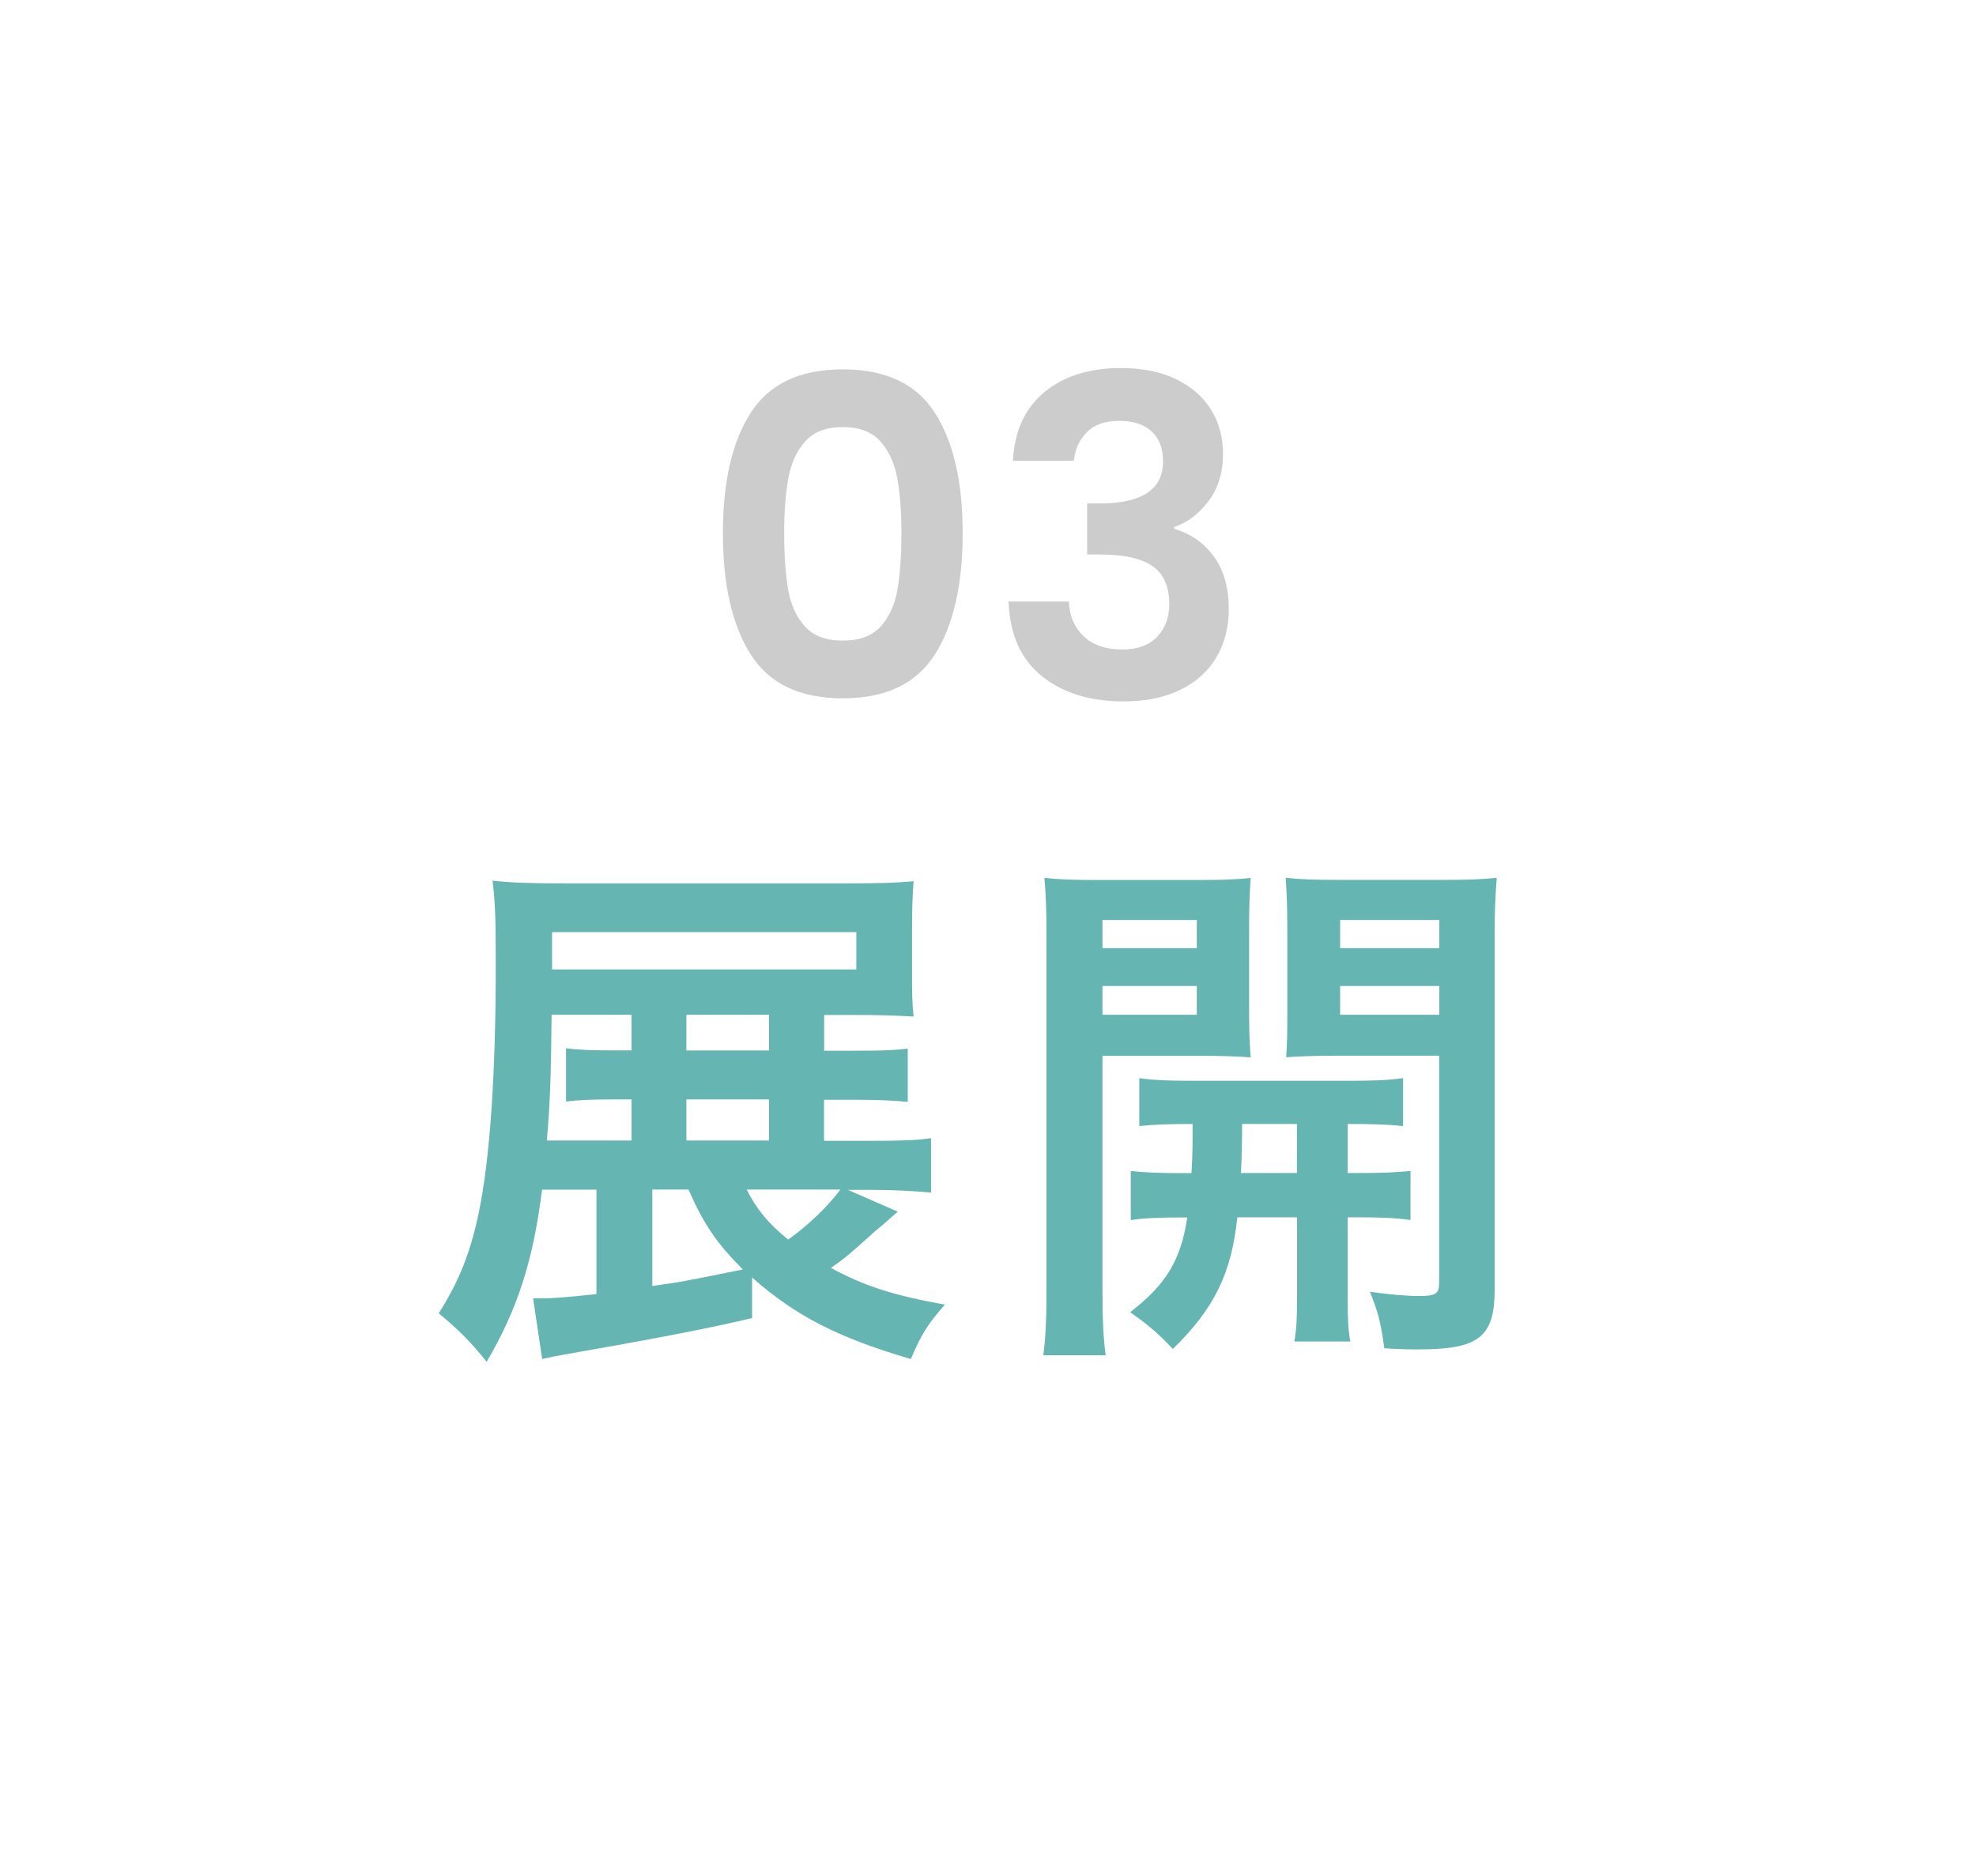
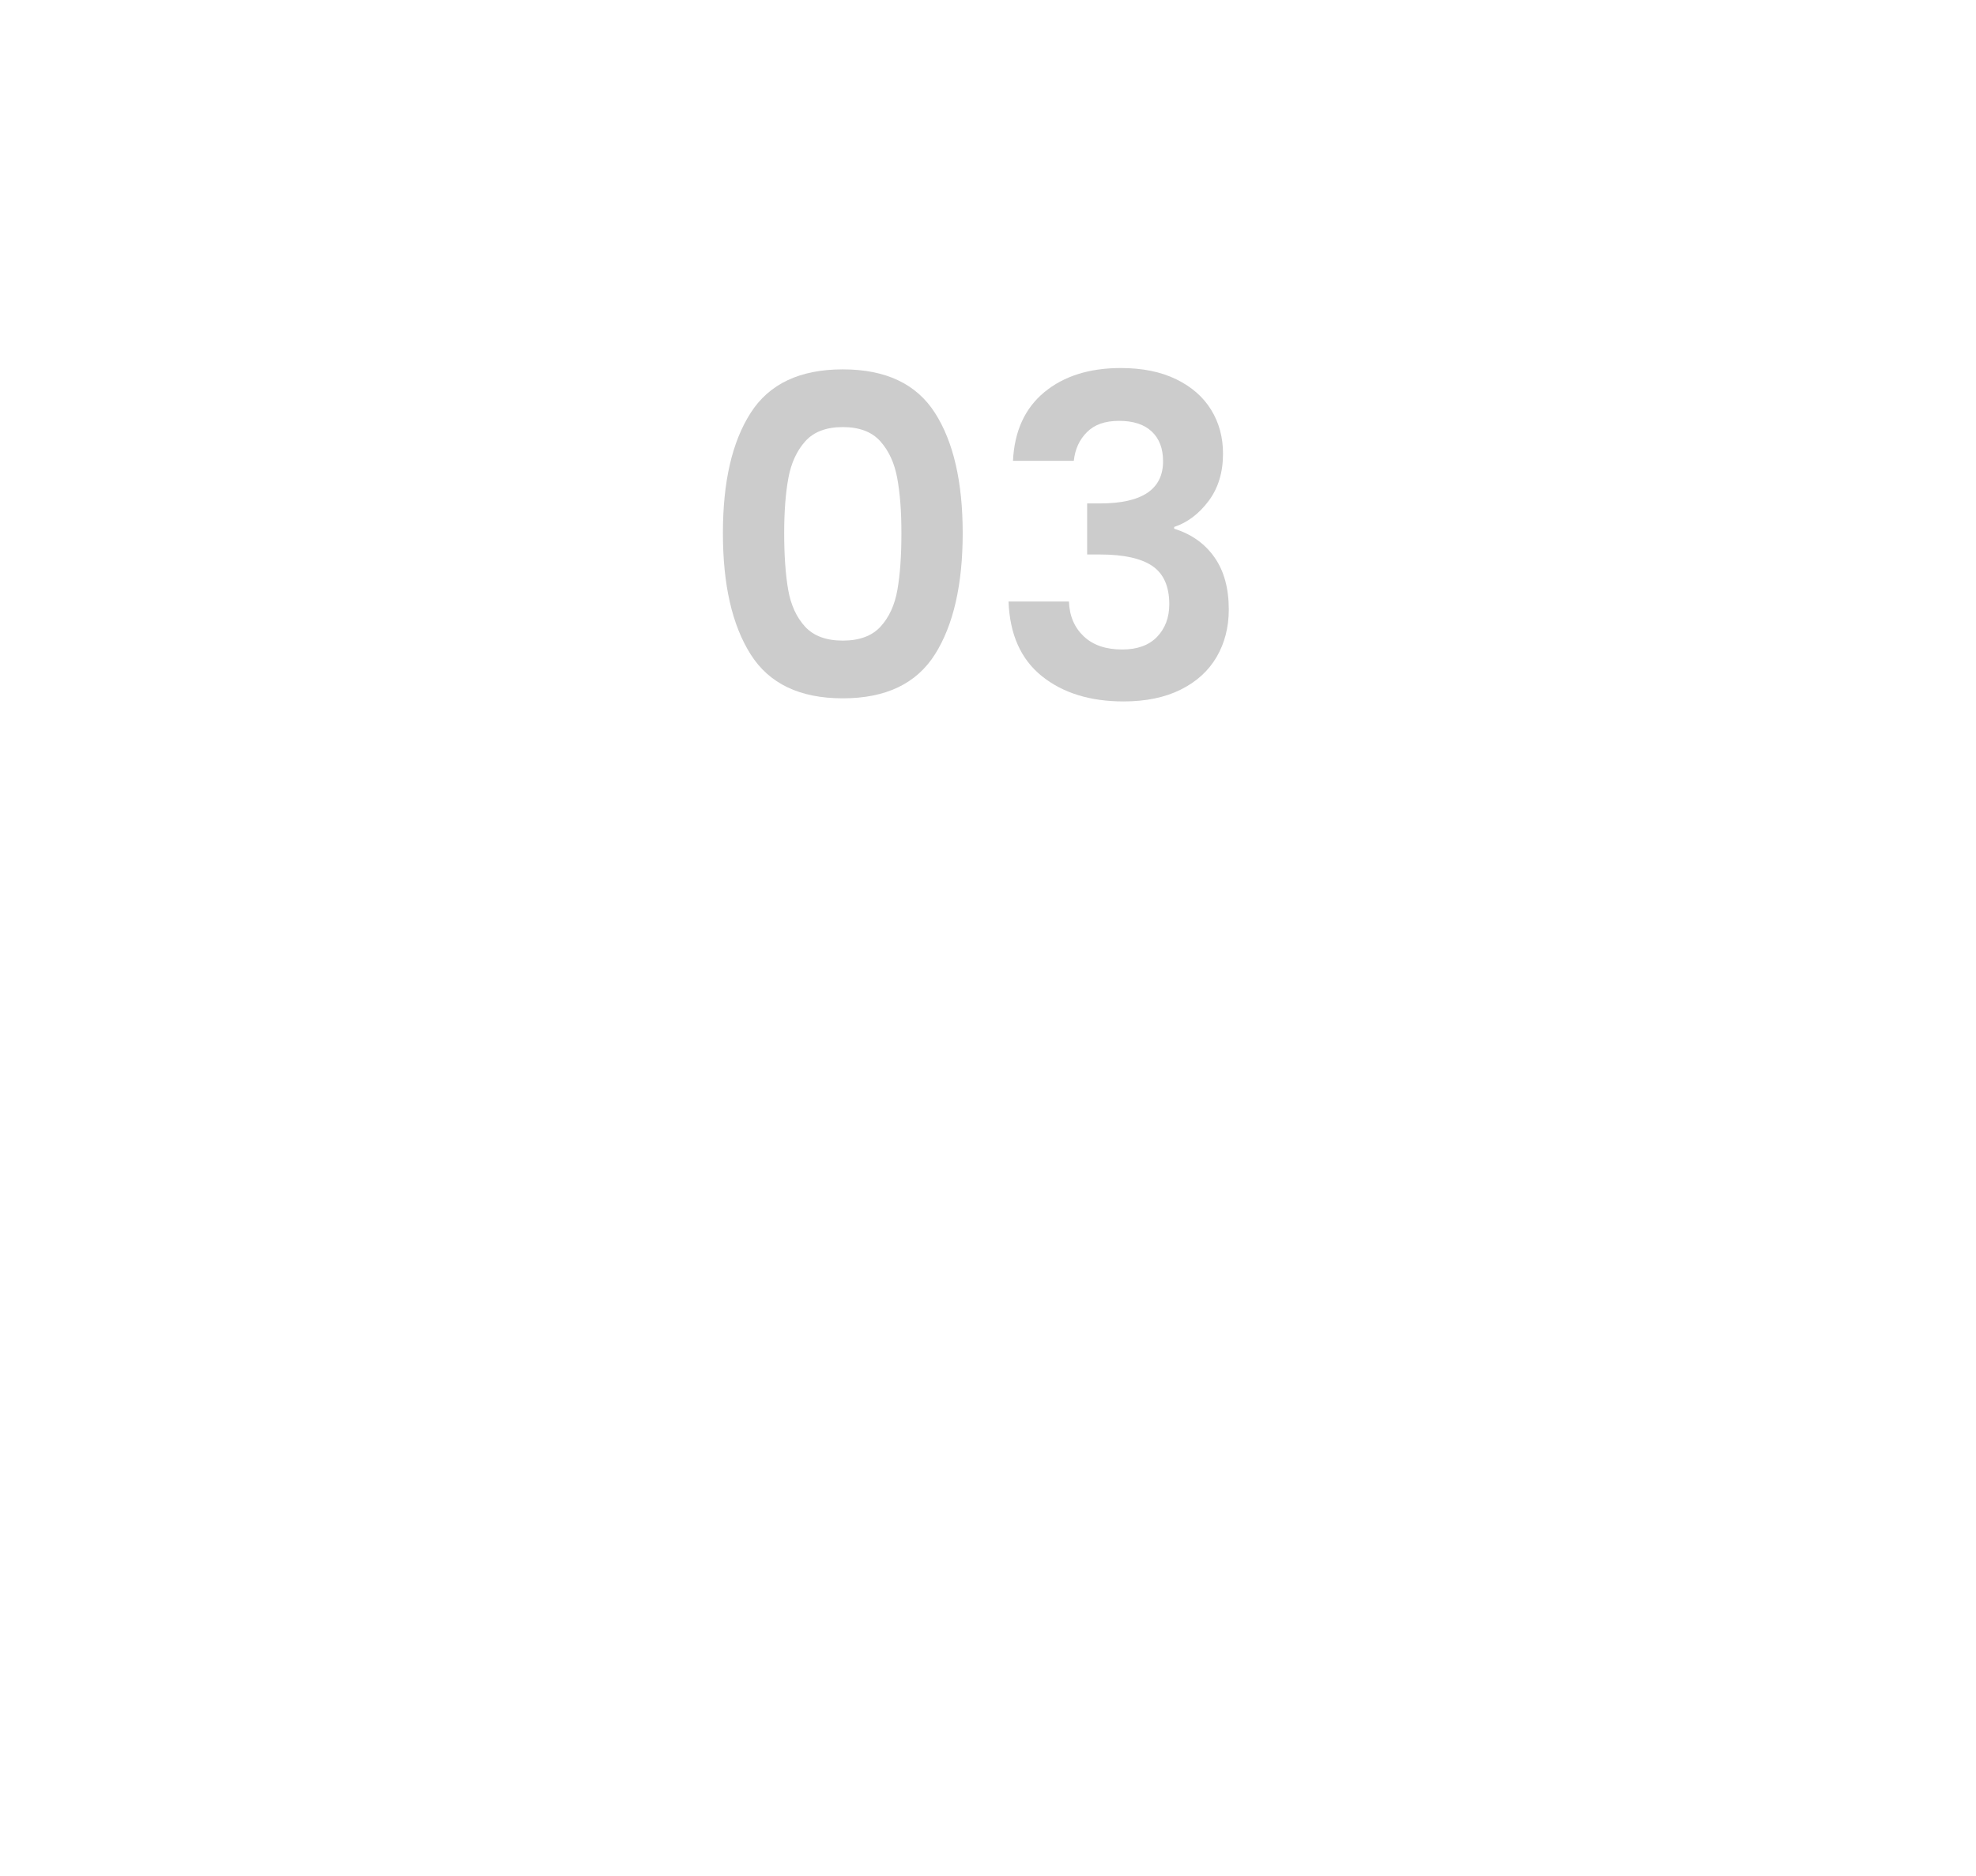
<svg xmlns="http://www.w3.org/2000/svg" id="_レイヤー_2" data-name="レイヤー_2" viewBox="0 0 178 169">
  <defs>
    <style>
      .cls-1 {
        fill: none;
      }

      .cls-2 {
        fill: #ccc;
      }

      .cls-3 {
        fill: #65b5b2;
      }
    </style>
  </defs>
  <g id="flow_x5F_03_x5F_o">
-     <rect class="cls-1" width="178" height="169" />
    <g>
      <path class="cls-2" d="M67.62,37.2c1.67-2.61,4.43-3.92,8.3-3.92s6.63,1.31,8.3,3.92c1.67,2.61,2.5,6.23,2.5,10.84s-.83,8.28-2.5,10.92c-1.67,2.64-4.43,3.96-8.3,3.96s-6.63-1.32-8.3-3.96c-1.67-2.64-2.5-6.28-2.5-10.92s.83-8.23,2.5-10.84ZM80.82,43.06c-.25-1.35-.76-2.45-1.52-3.3s-1.89-1.28-3.38-1.28-2.62.43-3.38,1.28c-.76.85-1.27,1.95-1.52,3.3-.25,1.35-.38,3.01-.38,4.98s.12,3.73.36,5.1c.24,1.37.75,2.48,1.52,3.32s1.91,1.26,3.4,1.26,2.63-.42,3.4-1.26,1.28-1.95,1.52-3.32c.24-1.37.36-3.07.36-5.1s-.13-3.63-.38-4.98Z" />
      <path class="cls-2" d="M94.07,35.34c1.75-1.45,4.05-2.18,6.9-2.18,1.95,0,3.61.34,5,1.02s2.43,1.6,3.14,2.76c.71,1.16,1.06,2.47,1.06,3.94,0,1.68-.43,3.1-1.3,4.26-.87,1.16-1.9,1.94-3.1,2.34v.16c1.55.48,2.75,1.33,3.62,2.56.87,1.23,1.3,2.8,1.3,4.72,0,1.6-.37,3.03-1.1,4.28-.73,1.25-1.81,2.23-3.24,2.94-1.43.71-3.14,1.06-5.14,1.06-3.01,0-5.47-.76-7.36-2.28-1.89-1.52-2.89-3.76-3-6.72h5.44c.05,1.31.5,2.35,1.34,3.14.84.79,1.99,1.18,3.46,1.18,1.36,0,2.41-.38,3.14-1.14s1.1-1.74,1.1-2.94c0-1.6-.51-2.75-1.52-3.44s-2.59-1.04-4.72-1.04h-1.16v-4.6h1.16c3.79,0,5.68-1.27,5.68-3.8,0-1.15-.34-2.04-1.02-2.68-.68-.64-1.66-.96-2.94-.96s-2.22.34-2.9,1.02c-.68.68-1.07,1.54-1.18,2.58h-5.48c.13-2.67,1.07-4.73,2.82-6.18Z" />
    </g>
    <g>
-       <path class="cls-3" d="M80.89,109.15c-1.25,1.1-1.34,1.2-2.06,1.78-2.5,2.26-2.69,2.4-3.98,3.31,3.02,1.63,5.52,2.45,10.27,3.31-1.54,1.73-2.16,2.74-3.07,4.9-6.53-1.92-10.32-3.84-14.3-7.34v3.65c-3.84.91-8.54,1.82-17.04,3.31-.82.14-1.06.19-1.87.38l-.82-5.47h.86c1.1,0,2.54-.14,4.85-.38v-9.41h-4.9c-.82,6.48-2.21,10.75-4.99,15.51-1.39-1.73-2.45-2.83-4.32-4.37,1.82-2.88,2.88-5.47,3.65-9.27.96-4.75,1.49-12.24,1.49-22.08,0-4.37-.05-5.62-.29-7.63,1.68.19,3.5.24,6.29.24h26.07c2.64,0,4.08-.05,5.57-.19-.1,1.3-.14,2.45-.14,4.27v3.74c0,1.97,0,2.93.14,4.18-1.58-.1-3.36-.14-5.28-.14h-2.78v3.22h2.78c2.78,0,3.6-.05,4.75-.19v4.8c-1.34-.14-2.98-.19-4.85-.19h-2.69v3.7h4.22c2.69,0,4.18-.05,5.42-.24v4.9c-1.63-.14-3.31-.24-5.33-.24h-2.16l4.51,1.97ZM56.89,92.01v-.58h-7.2c-.05,5.28-.14,8.11-.43,11.33h7.63v-3.7h-1.82c-1.78,0-2.98.05-4.08.19v-4.8c1.06.14,2.21.19,4.08.19h1.82v-2.64ZM77.14,87.35v-3.36h-27.41v3.36h27.41ZM58.76,107.18v8.69c2.74-.38,3.41-.53,8.16-1.49-2.35-2.35-3.5-4.03-4.9-7.2h-3.26ZM69.27,94.65v-3.22h-7.44v3.22h7.44ZM69.27,102.76v-3.7h-7.44v3.7h7.44ZM67.26,107.18c.91,1.78,1.87,2.98,3.74,4.51,1.87-1.34,3.55-2.98,4.71-4.51h-8.45Z" />
-       <path class="cls-3" d="M99.31,116.25c0,2.83.1,4.46.29,5.86h-5.62c.19-1.39.29-2.98.29-5.95v-31.68c0-2.5-.05-3.84-.19-5.38,1.34.14,2.59.19,4.94.19h8.74c2.5,0,3.6-.05,4.9-.19-.1,1.39-.14,2.78-.14,4.46v7.39c0,2.16.05,3.07.14,4.32-1.25-.1-2.74-.14-4.42-.14h-8.93v21.12ZM99.31,85.43h8.5v-2.54h-8.5v2.54ZM99.31,91.43h8.5v-2.59h-8.5v2.59ZM107.33,105.69c.1-1.68.1-2.21.1-4.42-2.21,0-3.5.05-4.8.19v-4.32c1.3.19,2.59.24,4.85.24h13.92c2.35,0,3.65-.05,4.99-.24v4.32c-1.3-.14-2.59-.19-4.99-.19v4.42h.72c2.4,0,3.6-.05,4.94-.19v4.42c-1.44-.19-2.64-.24-4.94-.24h-.72v7.11c0,2.21.05,3.02.24,4.08h-5.04c.19-1.15.24-2.02.24-4.13v-7.06h-5.38c-.53,5.09-2.11,8.26-5.81,11.86-1.25-1.34-2.21-2.16-3.84-3.31,3.22-2.5,4.56-4.66,5.14-8.54-2.5,0-3.84.05-5.09.24v-4.42c1.34.14,2.54.19,4.99.19h.48ZM111.89,101.27q0,2.16-.1,4.42h5.04v-4.42h-4.94ZM134.64,116.2c0,4.27-1.44,5.38-6.82,5.38-.86,0-1.54,0-3.12-.1-.29-2.16-.53-3.22-1.3-5.09,1.73.24,3.26.38,4.42.38,1.54,0,1.82-.19,1.82-1.25v-20.4h-9.41c-1.68,0-3.22.05-4.37.14.1-1.39.1-2.16.1-4.32v-7.39c0-1.82-.05-3.07-.14-4.46,1.34.14,2.45.19,4.9.19h9.17c2.4,0,3.6-.05,4.94-.19-.14,1.78-.19,2.93-.19,5.33v31.78ZM120.72,85.43h8.93v-2.54h-8.93v2.54ZM120.72,91.43h8.93v-2.59h-8.93v2.59Z" />
-     </g>
+       </g>
  </g>
</svg>